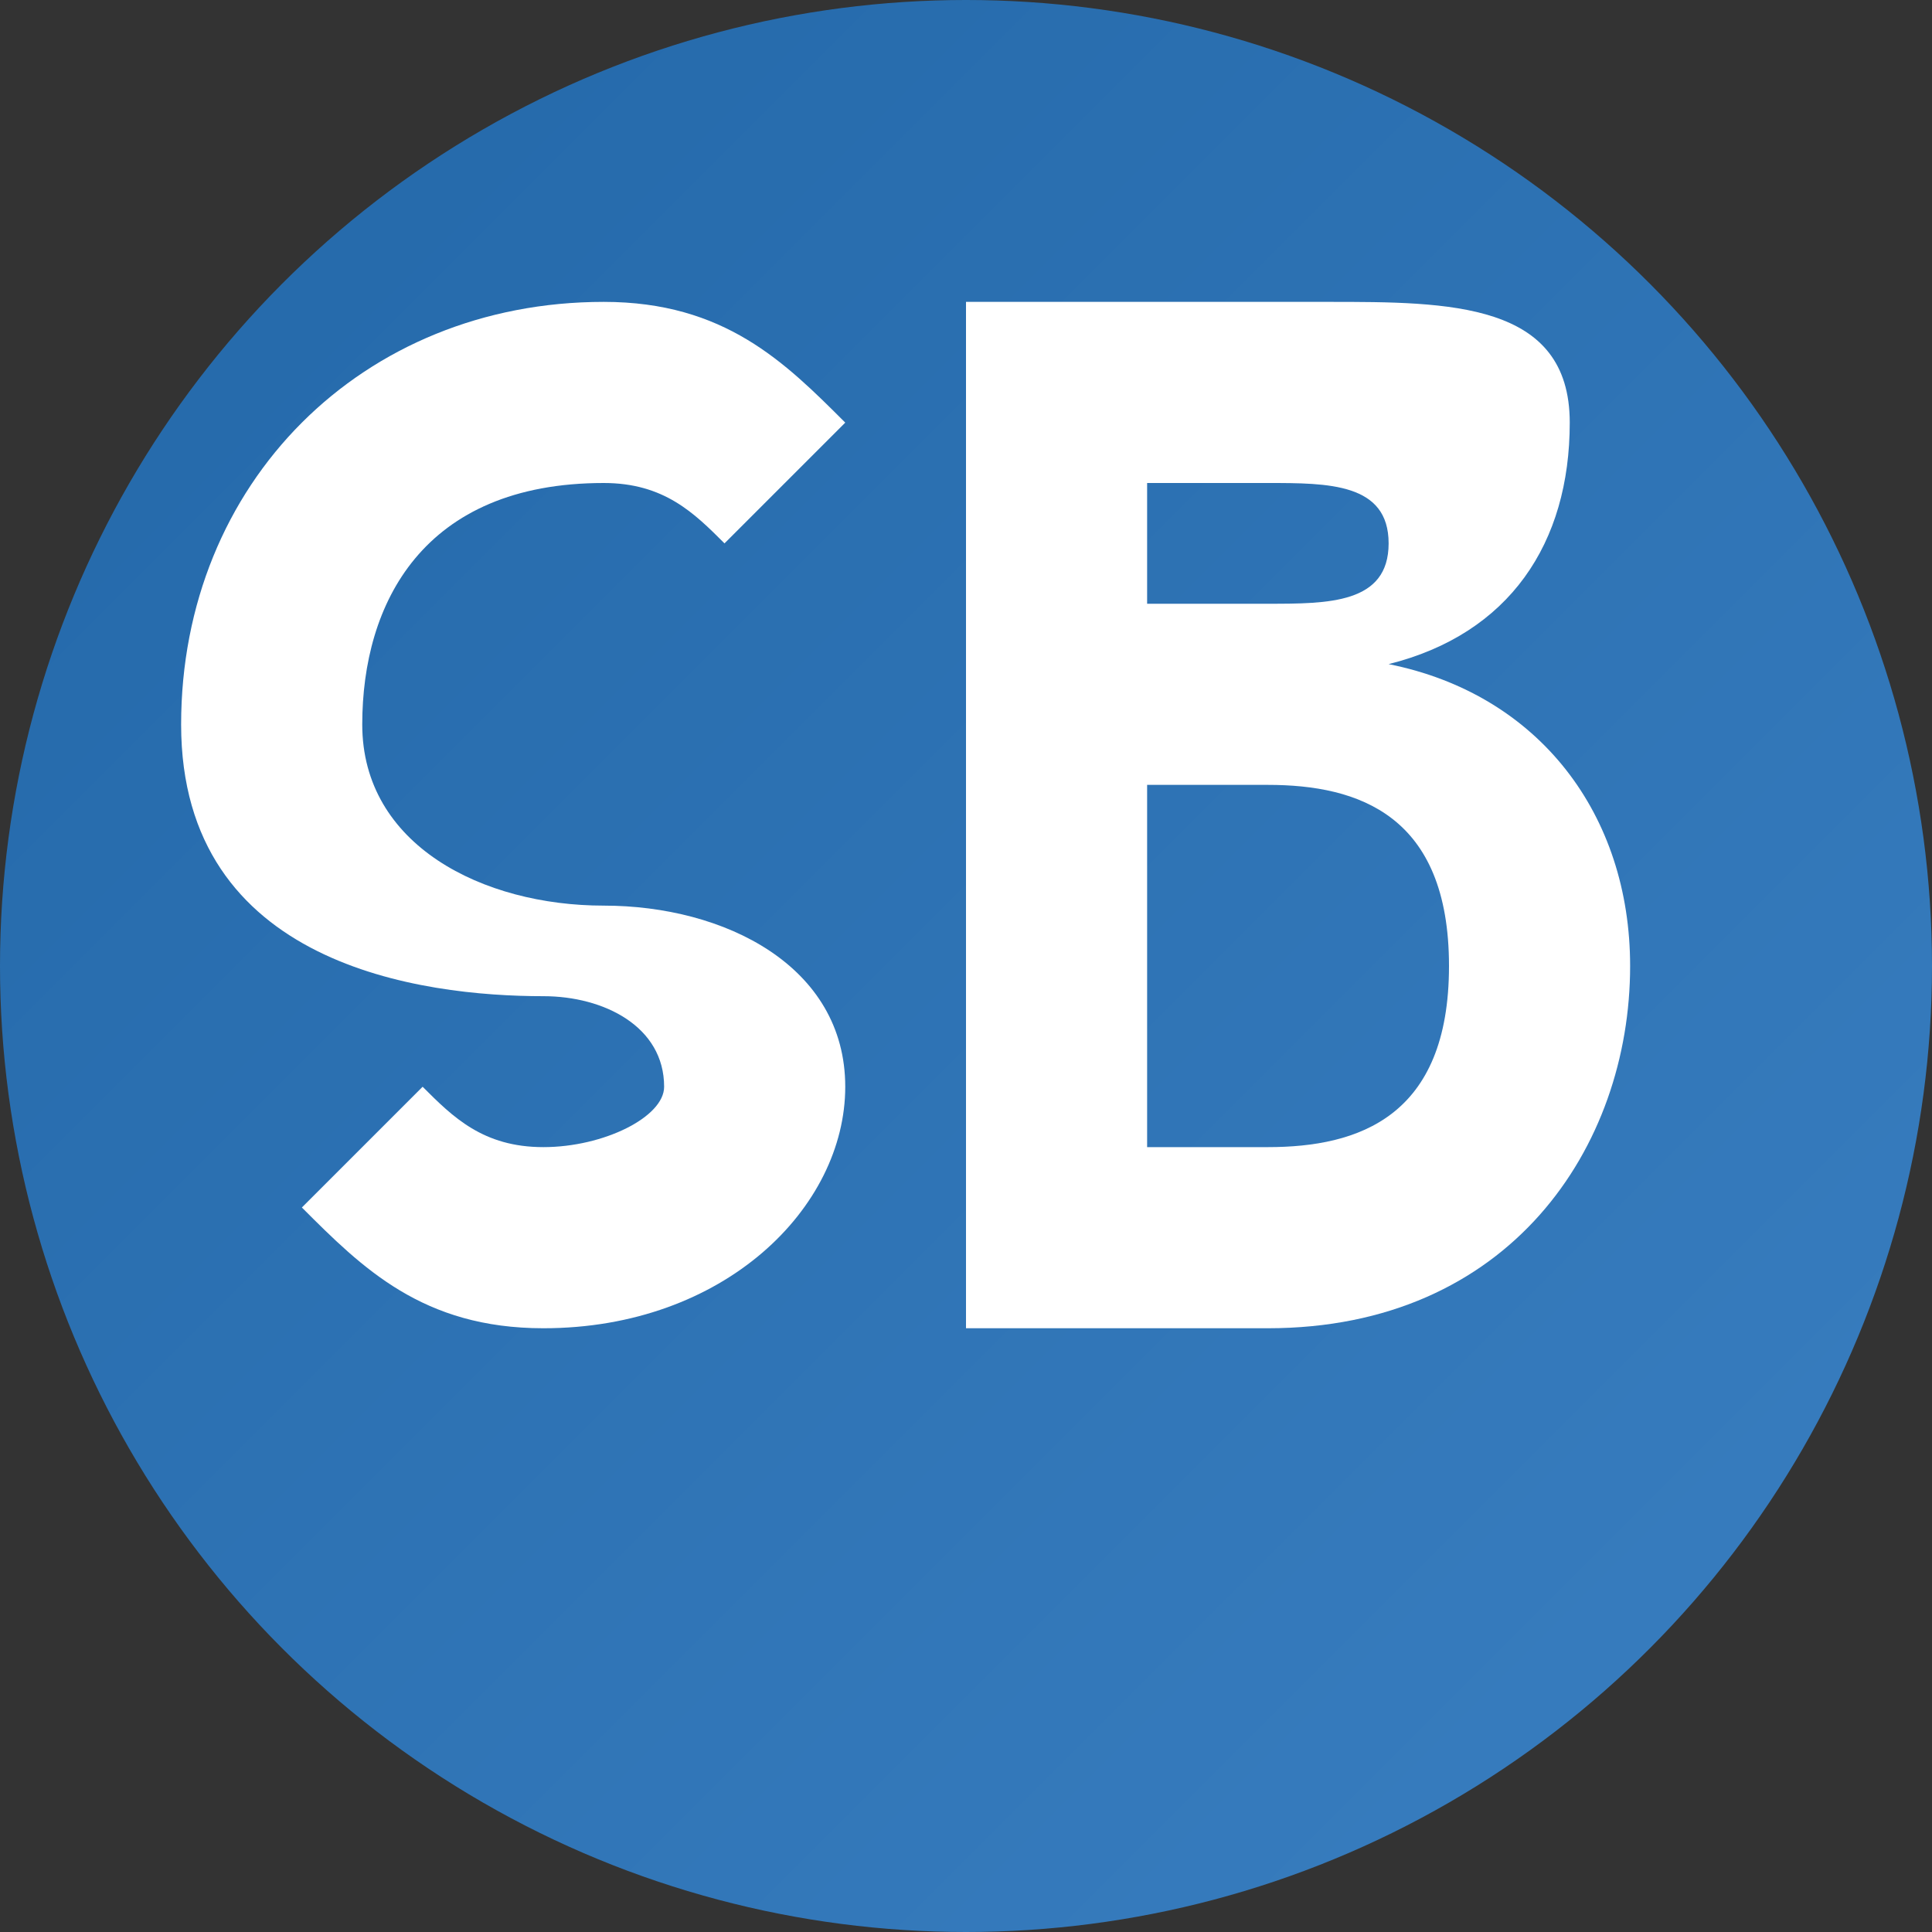
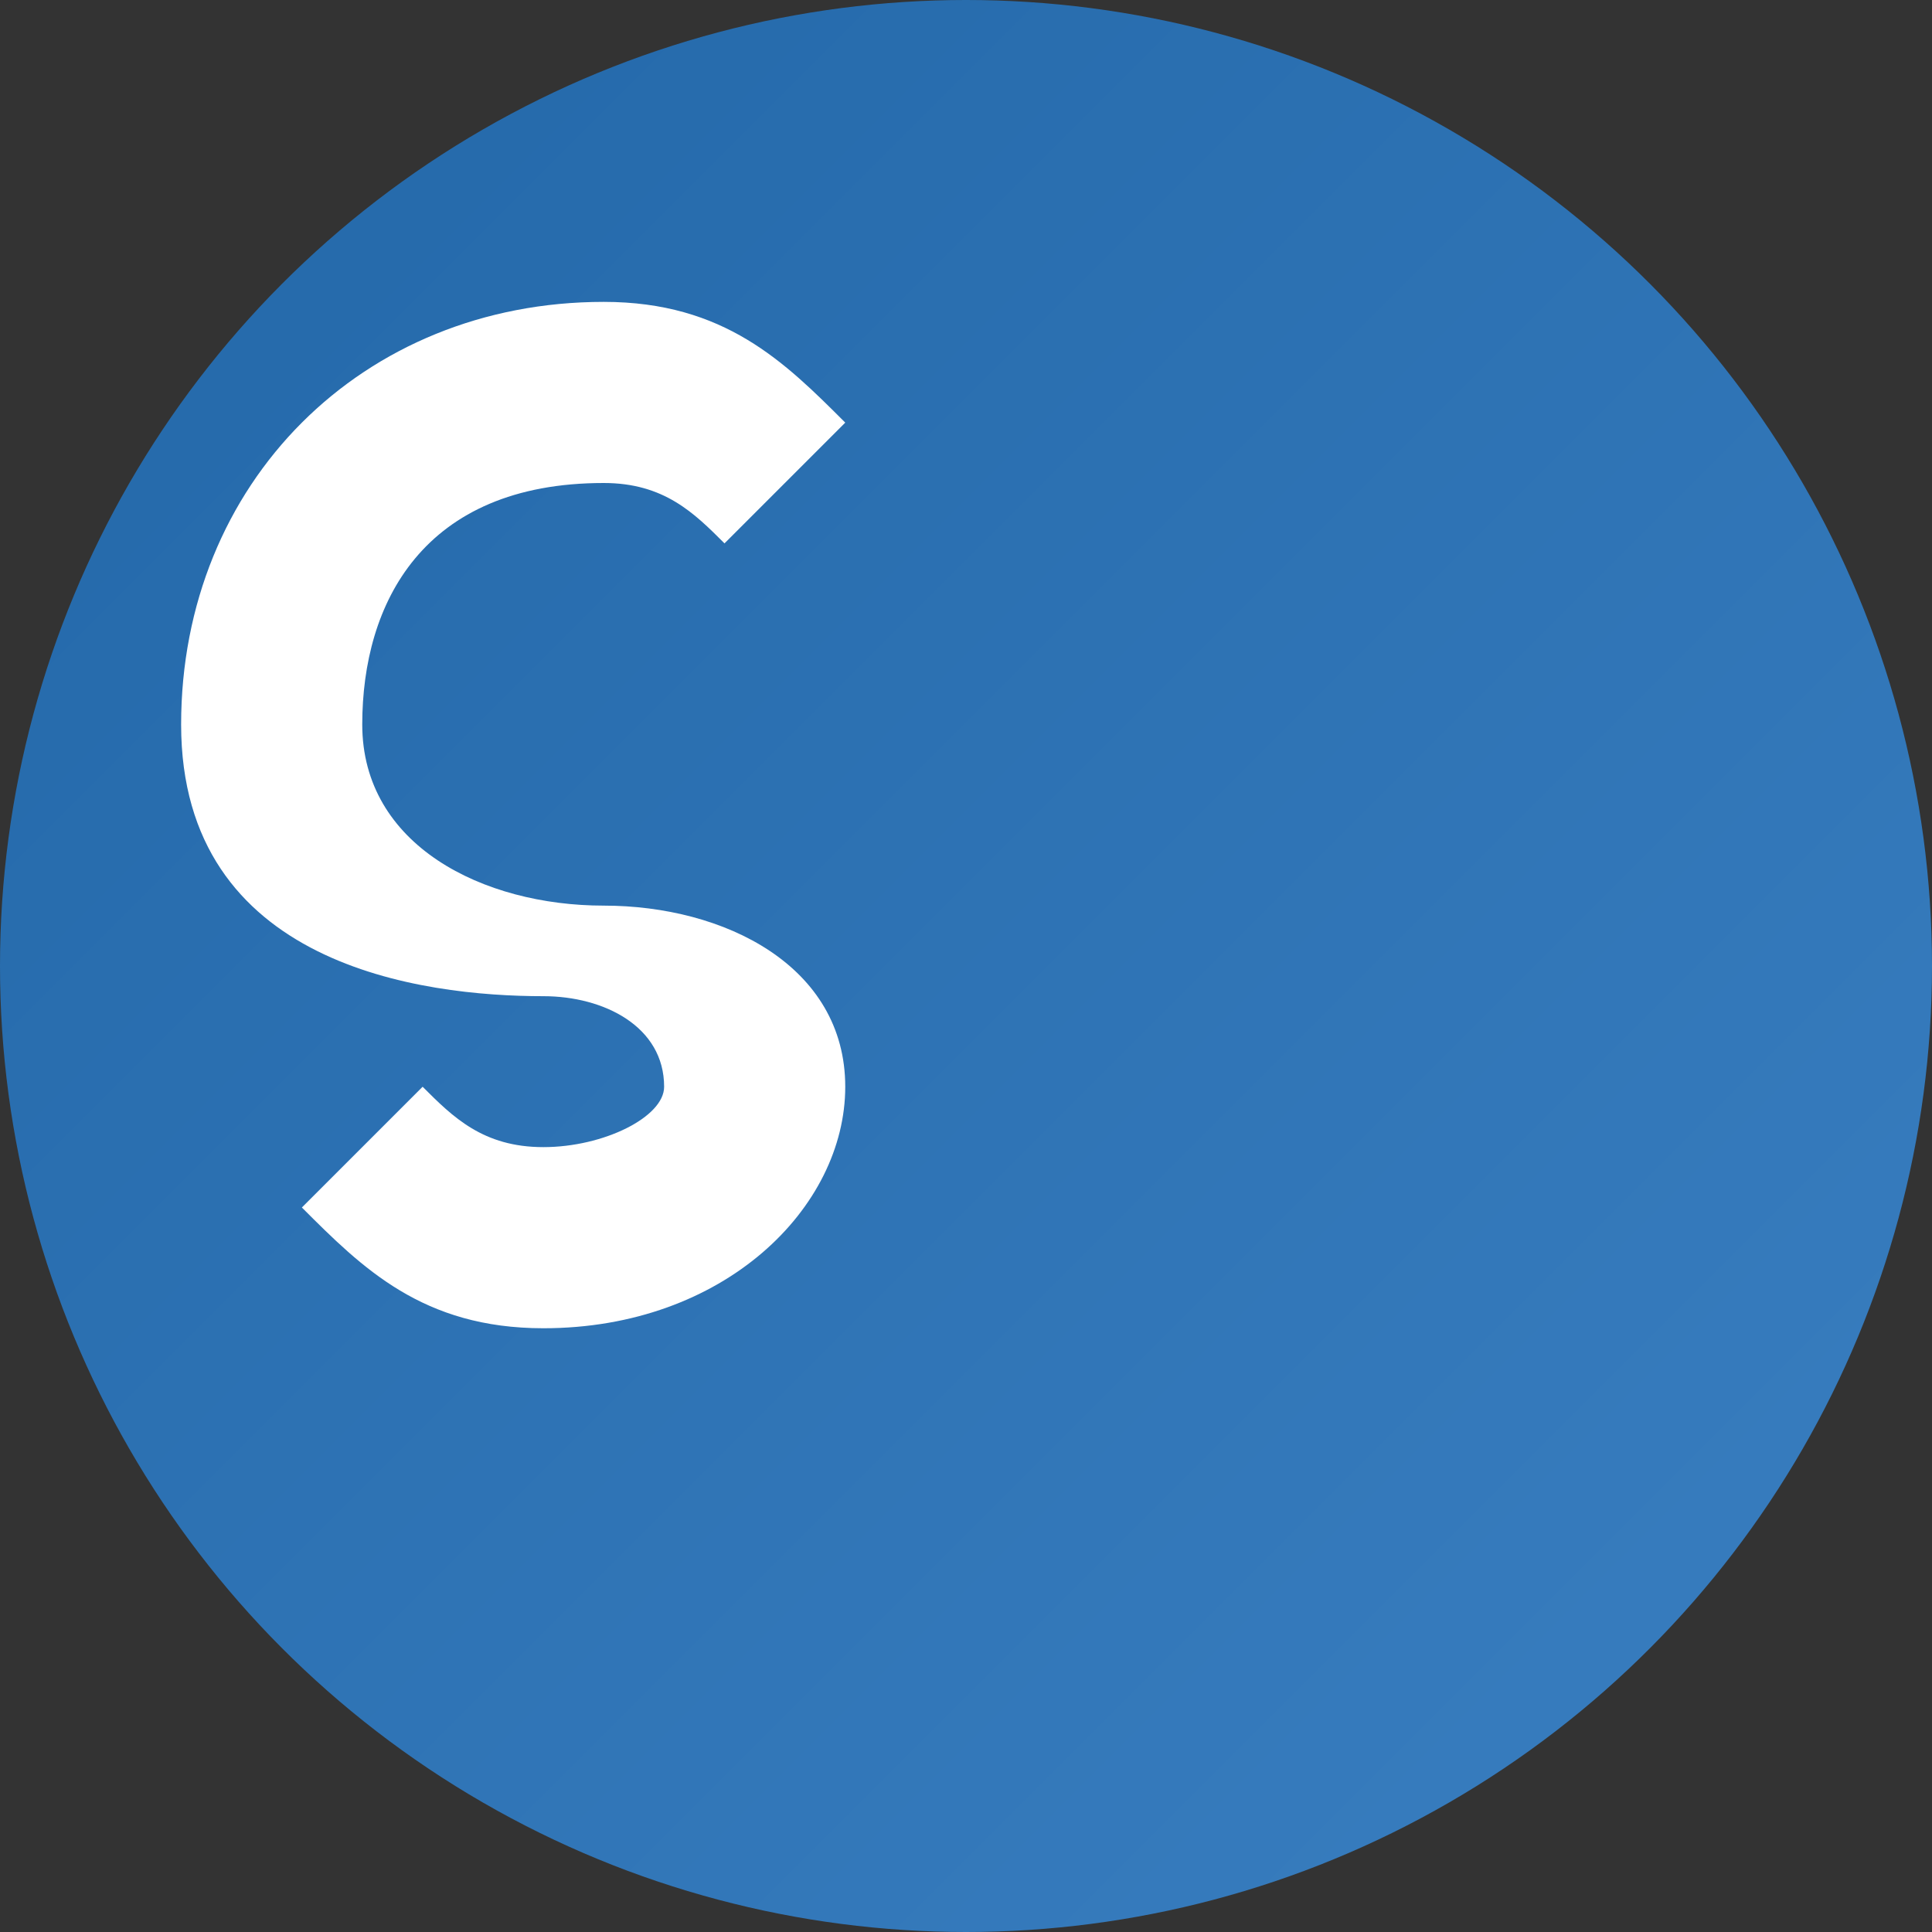
<svg xmlns="http://www.w3.org/2000/svg" width="32" height="32" viewBox="0 0 32 32">
  <rect x="0" y="0" width="32" height="32" fill="#333333" stroke="none" />
  <defs>
    <linearGradient id="faviconGrad" x1="0%" y1="0%" x2="100%" y2="100%">
      <stop offset="0%" style="stop-color:#2267a8;stop-opacity:1" />
      <stop offset="100%" style="stop-color:#3a7fc1;stop-opacity:1" />
    </linearGradient>
  </defs>
  <circle cx="16" cy="16" r="16" fill="url(#faviconGrad)" />
  <path d="M10,8 C7,8 6,10 6,12 C6,14 8,15 10,15 C12,15 14,16 14,18 C14,20 12,22 9,22 C7,22 6,21 5,20 L7,18 C7.5,18.5 8,19 9,19 C10,19 11,18.5 11,18 C11,17 10,16.5 9,16.5 C7,16.5 3,16 3,12 C3,8 6,5 10,5 C12,5 13,6 14,7 L12,9 C11.5,8.5 11,8 10,8 Z" fill="white" />
-   <path d="M16,5 L16,22 L21,22 C25,22 27,19 27,16 C27,13.5 25.5,11.5 23,11 C25,10.5 26,9 26,7 C26,5 24,5 22,5 Z M19,8 L21,8 C22,8 23,8 23,9 C23,10 22,10 21,10 L19,10 Z M19,13 L21,13 C22.5,13 24,13.5 24,16 C24,18.5 22.5,19 21,19 L19,19 Z" fill="white" />
</svg>